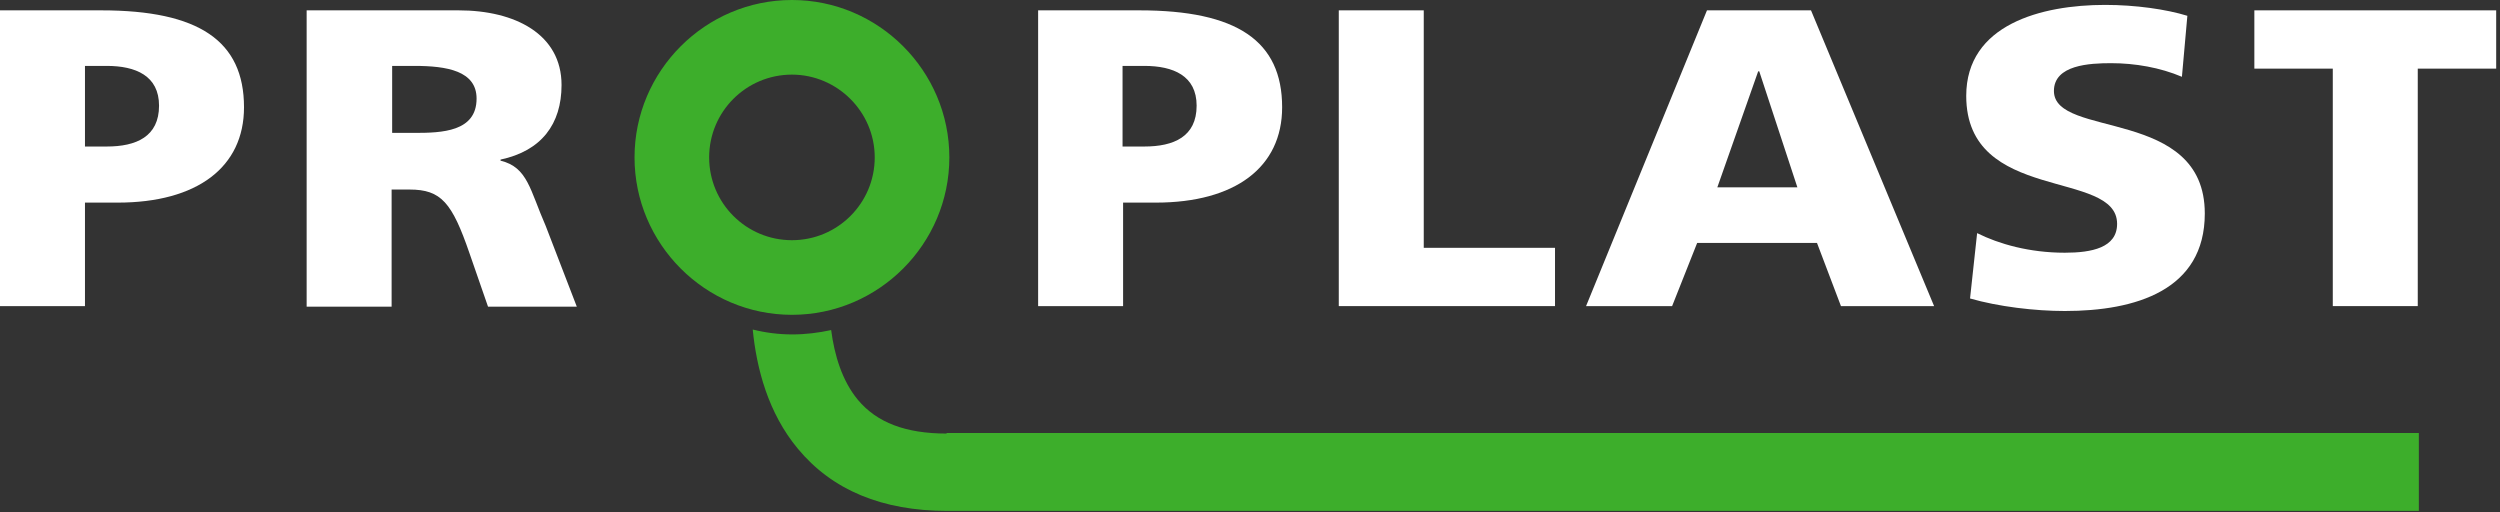
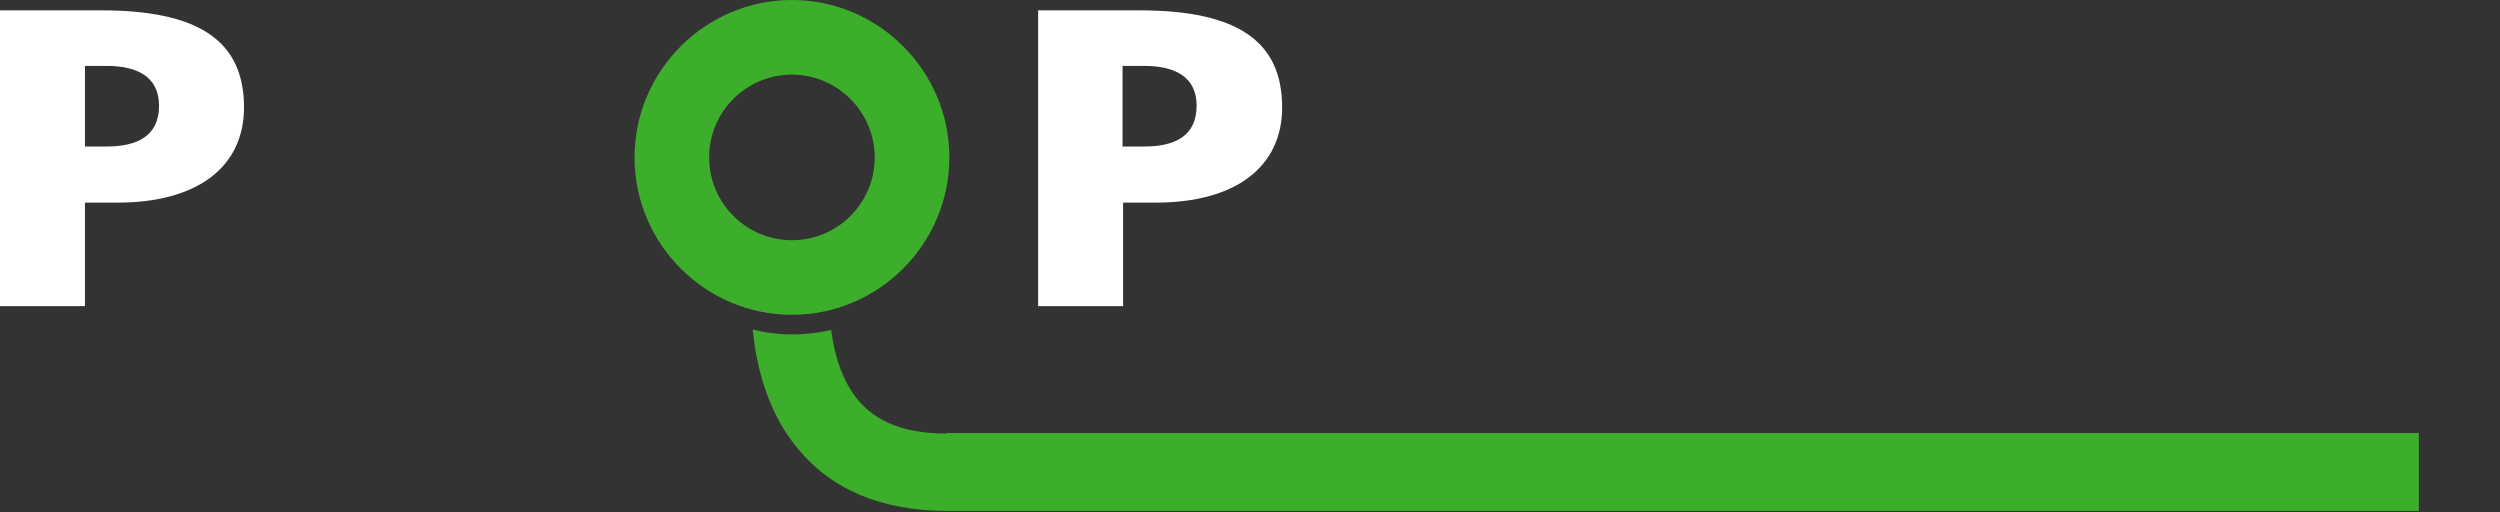
<svg xmlns="http://www.w3.org/2000/svg" width="100%" height="100%" viewBox="0 0 459 94" version="1.1" xml:space="preserve" style="fill-rule:evenodd;clip-rule:evenodd;stroke-linejoin:round;stroke-miterlimit:2;">
  <rect x="0" y="0" width="459" height="94" fill="#333333" stroke="none" />
  <g transform="matrix(1,0,0,1,-53.5,-94.9)">
    <path d="M53.5,96.8L72.1,96.8C90,96.8 98.3,102.4 98.3,114.6C98.3,125.6 89.7,132.1 75.1,132.1L69.1,132.1L69.1,151.1L53.5,151.1L53.5,96.8ZM69.1,121.8L73.1,121.8C78.5,121.8 82.7,120 82.7,114.3C82.7,108.8 78.4,107 73.1,107L69.1,107L69.1,121.8Z" style="fill:white;fill-rule:nonzero;" />
-     <path d="M109.8,96.8L137.7,96.8C148.1,96.8 156.6,101.2 156.6,110.5C156.6,117.7 152.9,122.6 145.4,124.2L145.4,124.4C150.4,125.6 150.8,129.8 153.7,136.4L159.4,151.2L143.1,151.2L139.7,141.4C136.5,132.1 134.5,129.7 128.7,129.7L125.4,129.7L125.4,151.2L109.8,151.2L109.8,96.8ZM125.5,119.3L129.6,119.3C134.6,119.3 141,119.1 141,113C141,107.9 135.5,107 129.6,107L125.5,107L125.5,119.3Z" style="fill:white;fill-rule:nonzero;" />
    <path d="M244.1,96.8L262.7,96.8C280.6,96.8 288.9,102.4 288.9,114.6C288.9,125.6 280.3,132.1 265.7,132.1L259.7,132.1L259.7,151.1L244.1,151.1L244.1,96.8ZM259.6,121.8L263.6,121.8C269,121.8 273.2,120 273.2,114.3C273.2,108.8 268.9,107 263.6,107L259.6,107L259.6,121.8Z" style="fill:white;fill-rule:nonzero;" />
-     <path d="M299.3,96.8L314.9,96.8L314.9,140.4L339,140.4L339,151.1L299.3,151.1L299.3,96.8Z" style="fill:white;fill-rule:nonzero;" />
-     <path d="M366.9,96.8L386,96.8L408.6,151.1L391.5,151.1L387.1,139.5L365.1,139.5L360.5,151.1L344.7,151.1L366.9,96.8ZM376.5,108L376.3,108L368.8,129.3L383.5,129.3L376.5,108Z" style="fill:white;fill-rule:nonzero;" />
-     <path d="M416.5,137.7C420.5,139.7 426.1,141.3 432.6,141.3C437.5,141.3 442.2,140.4 442.2,136C442.2,125.9 414.5,132.3 414.5,112.5C414.5,99.4 428.3,95.8 440,95.8C445.6,95.8 451.2,96.6 455.1,97.8L454.1,109C450.1,107.3 445.5,106.5 441.1,106.5C437.2,106.5 430.6,106.8 430.6,111.6C430.6,120.4 458.3,114.5 458.3,134.1C458.3,148.2 445.6,152 432.6,152C427.1,152 420.4,151.2 415.2,149.7L416.5,137.7Z" style="fill:white;fill-rule:nonzero;" />
-     <path d="M481.8,107.5L467.4,107.5L467.4,96.8L511.8,96.8L511.8,107.5L497.4,107.5L497.4,151.1L481.8,151.1L481.8,107.5Z" style="fill:white;fill-rule:nonzero;" />
    <path d="M227.3,174.5C219.8,174.5 214.5,172.5 211,168.3C208.1,164.8 206.7,160.1 206.1,155.5C203.8,156 201.4,156.3 199,156.3C196.5,156.3 194.1,156 191.7,155.4C192.4,162.5 194.5,170.7 200,177.3C206.3,184.9 215.5,188.7 227.4,188.7L497.6,188.7L497.6,174.4L227.3,174.4L227.3,174.5Z" style="fill:rgb(61,174,43);fill-rule:nonzero;" />
    <path d="M198.9,152.7C183,152.7 170,139.7 170,123.8C170,107.9 183,94.9 198.9,94.9C214.8,94.9 227.8,107.9 227.8,123.8C227.8,139.7 214.8,152.7 198.9,152.7ZM198.9,108.6C190.5,108.6 183.7,115.4 183.7,123.8C183.7,132.2 190.5,139 198.9,139C207.3,139 214.1,132.2 214.1,123.8C214.1,115.4 207.2,108.6 198.9,108.6Z" style="fill:rgb(61,174,43);fill-rule:nonzero;" />
  </g>
</svg>